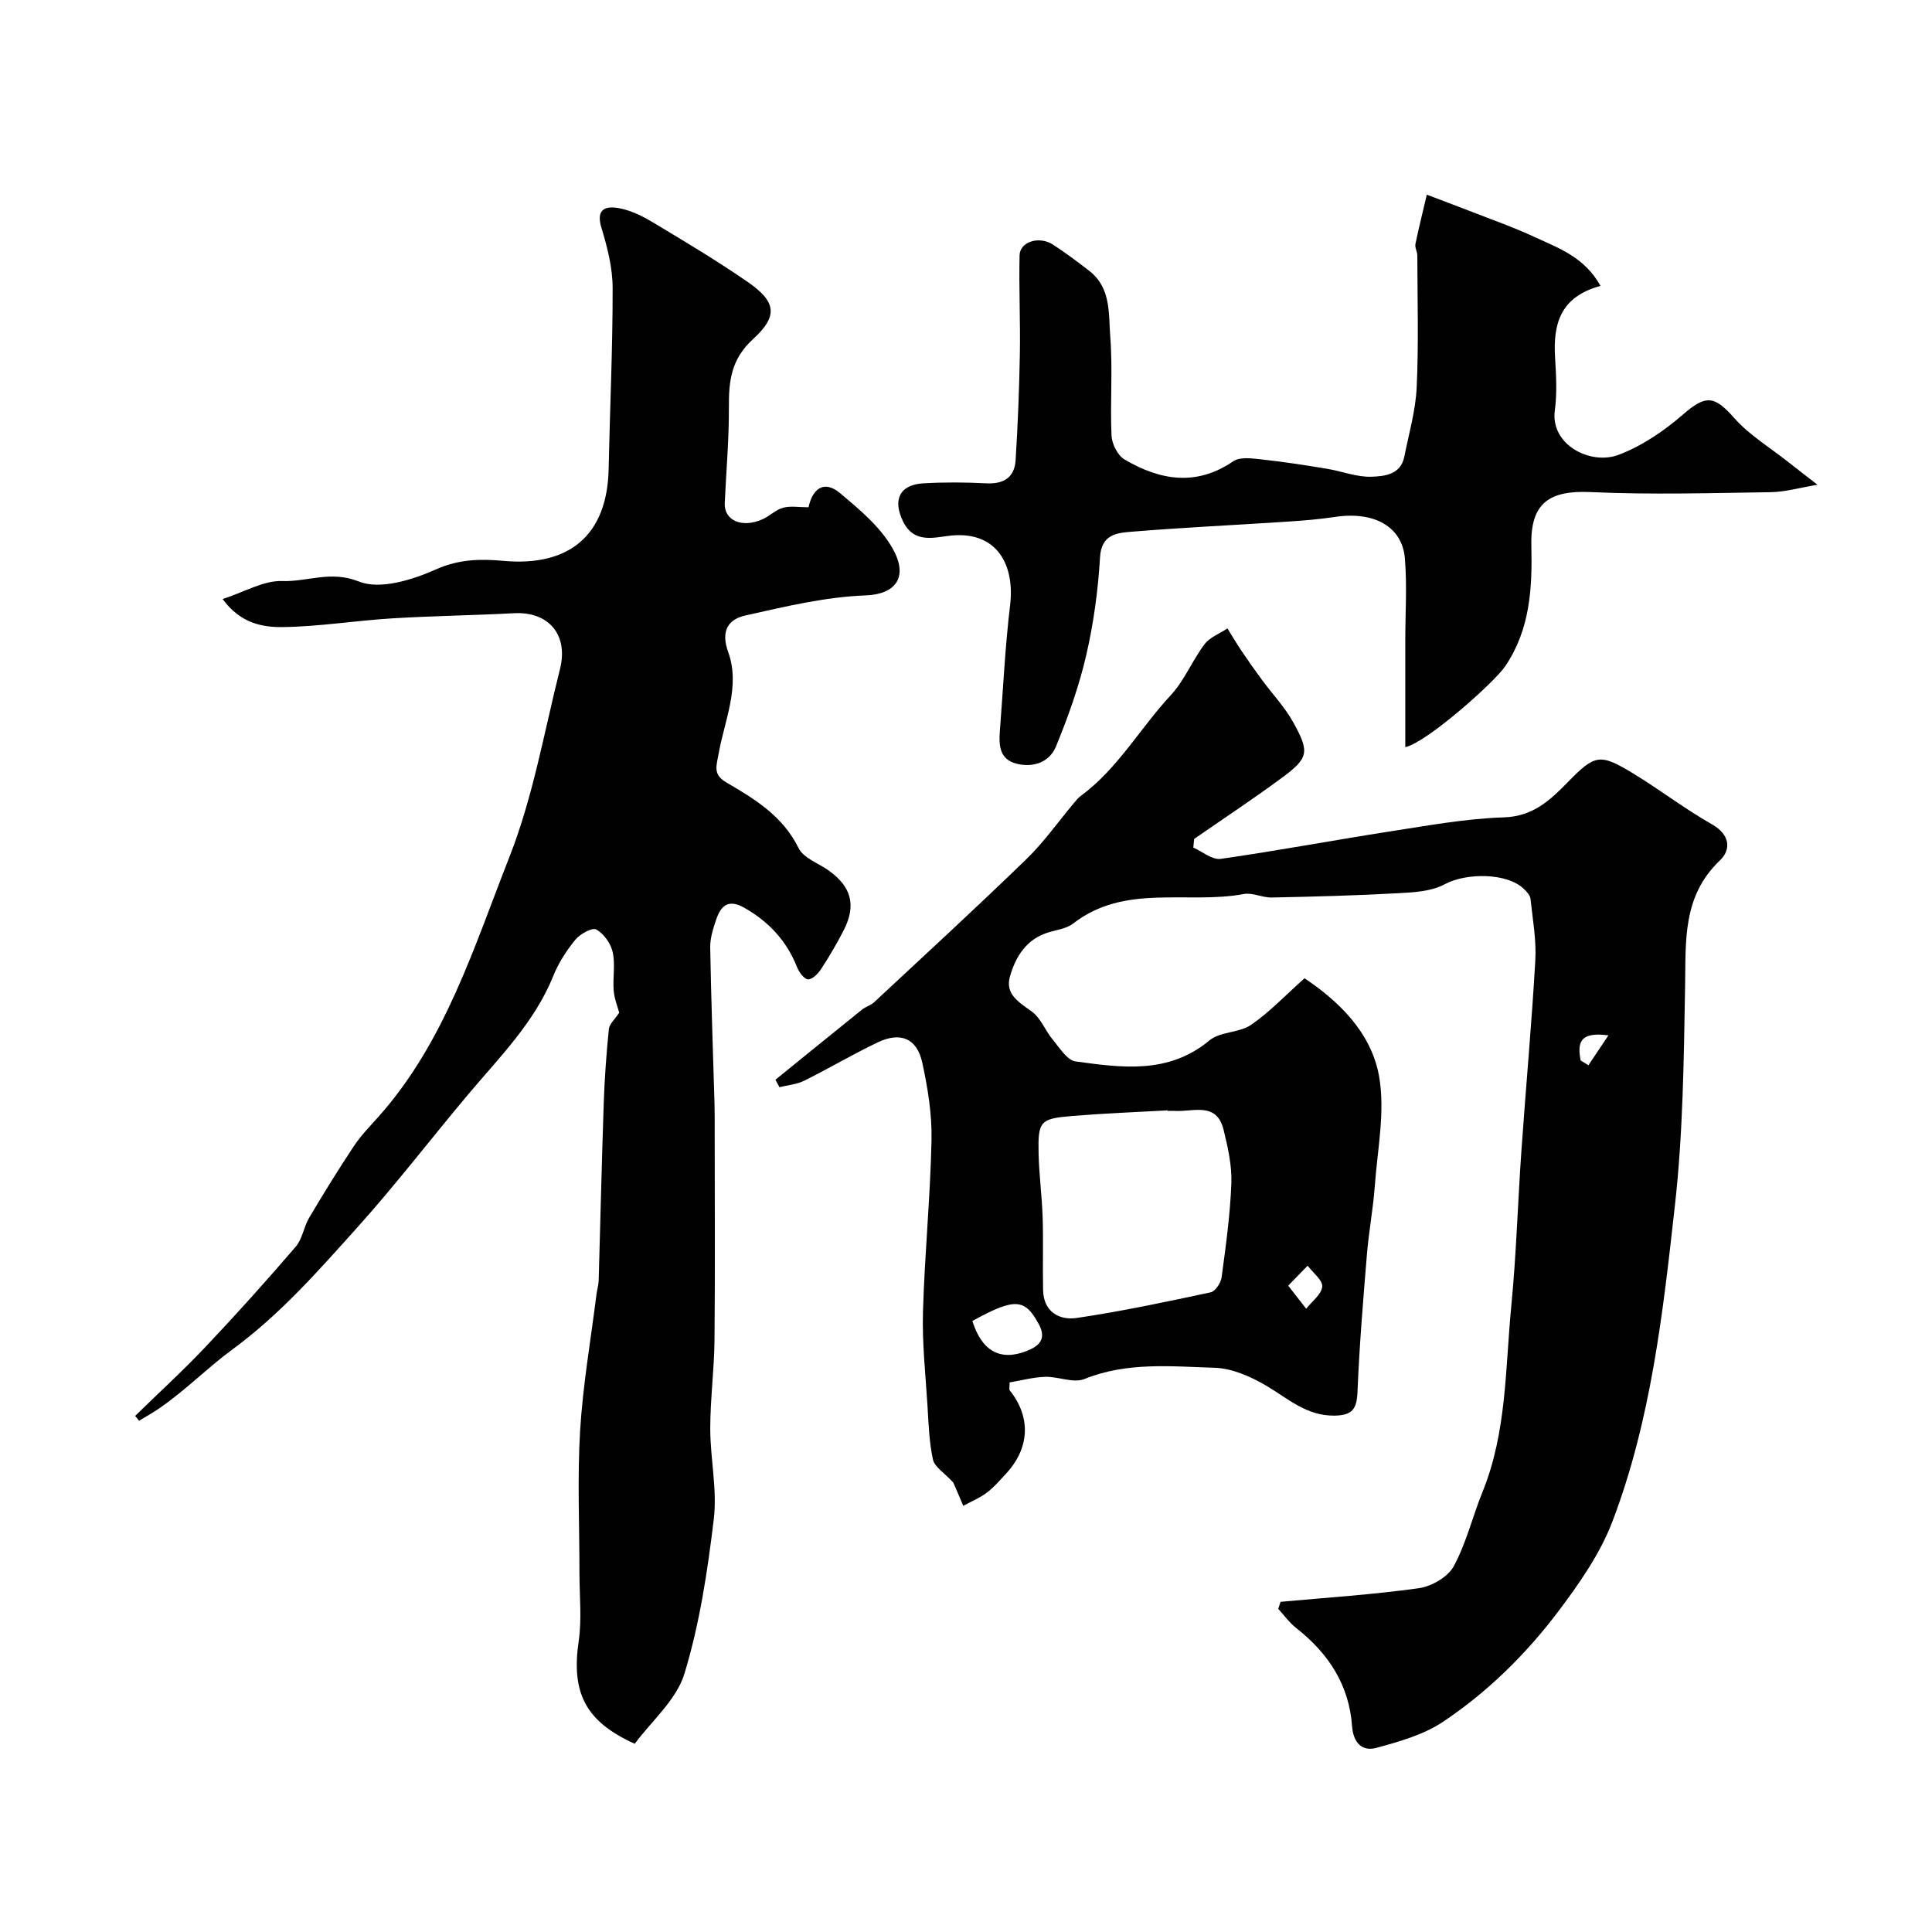
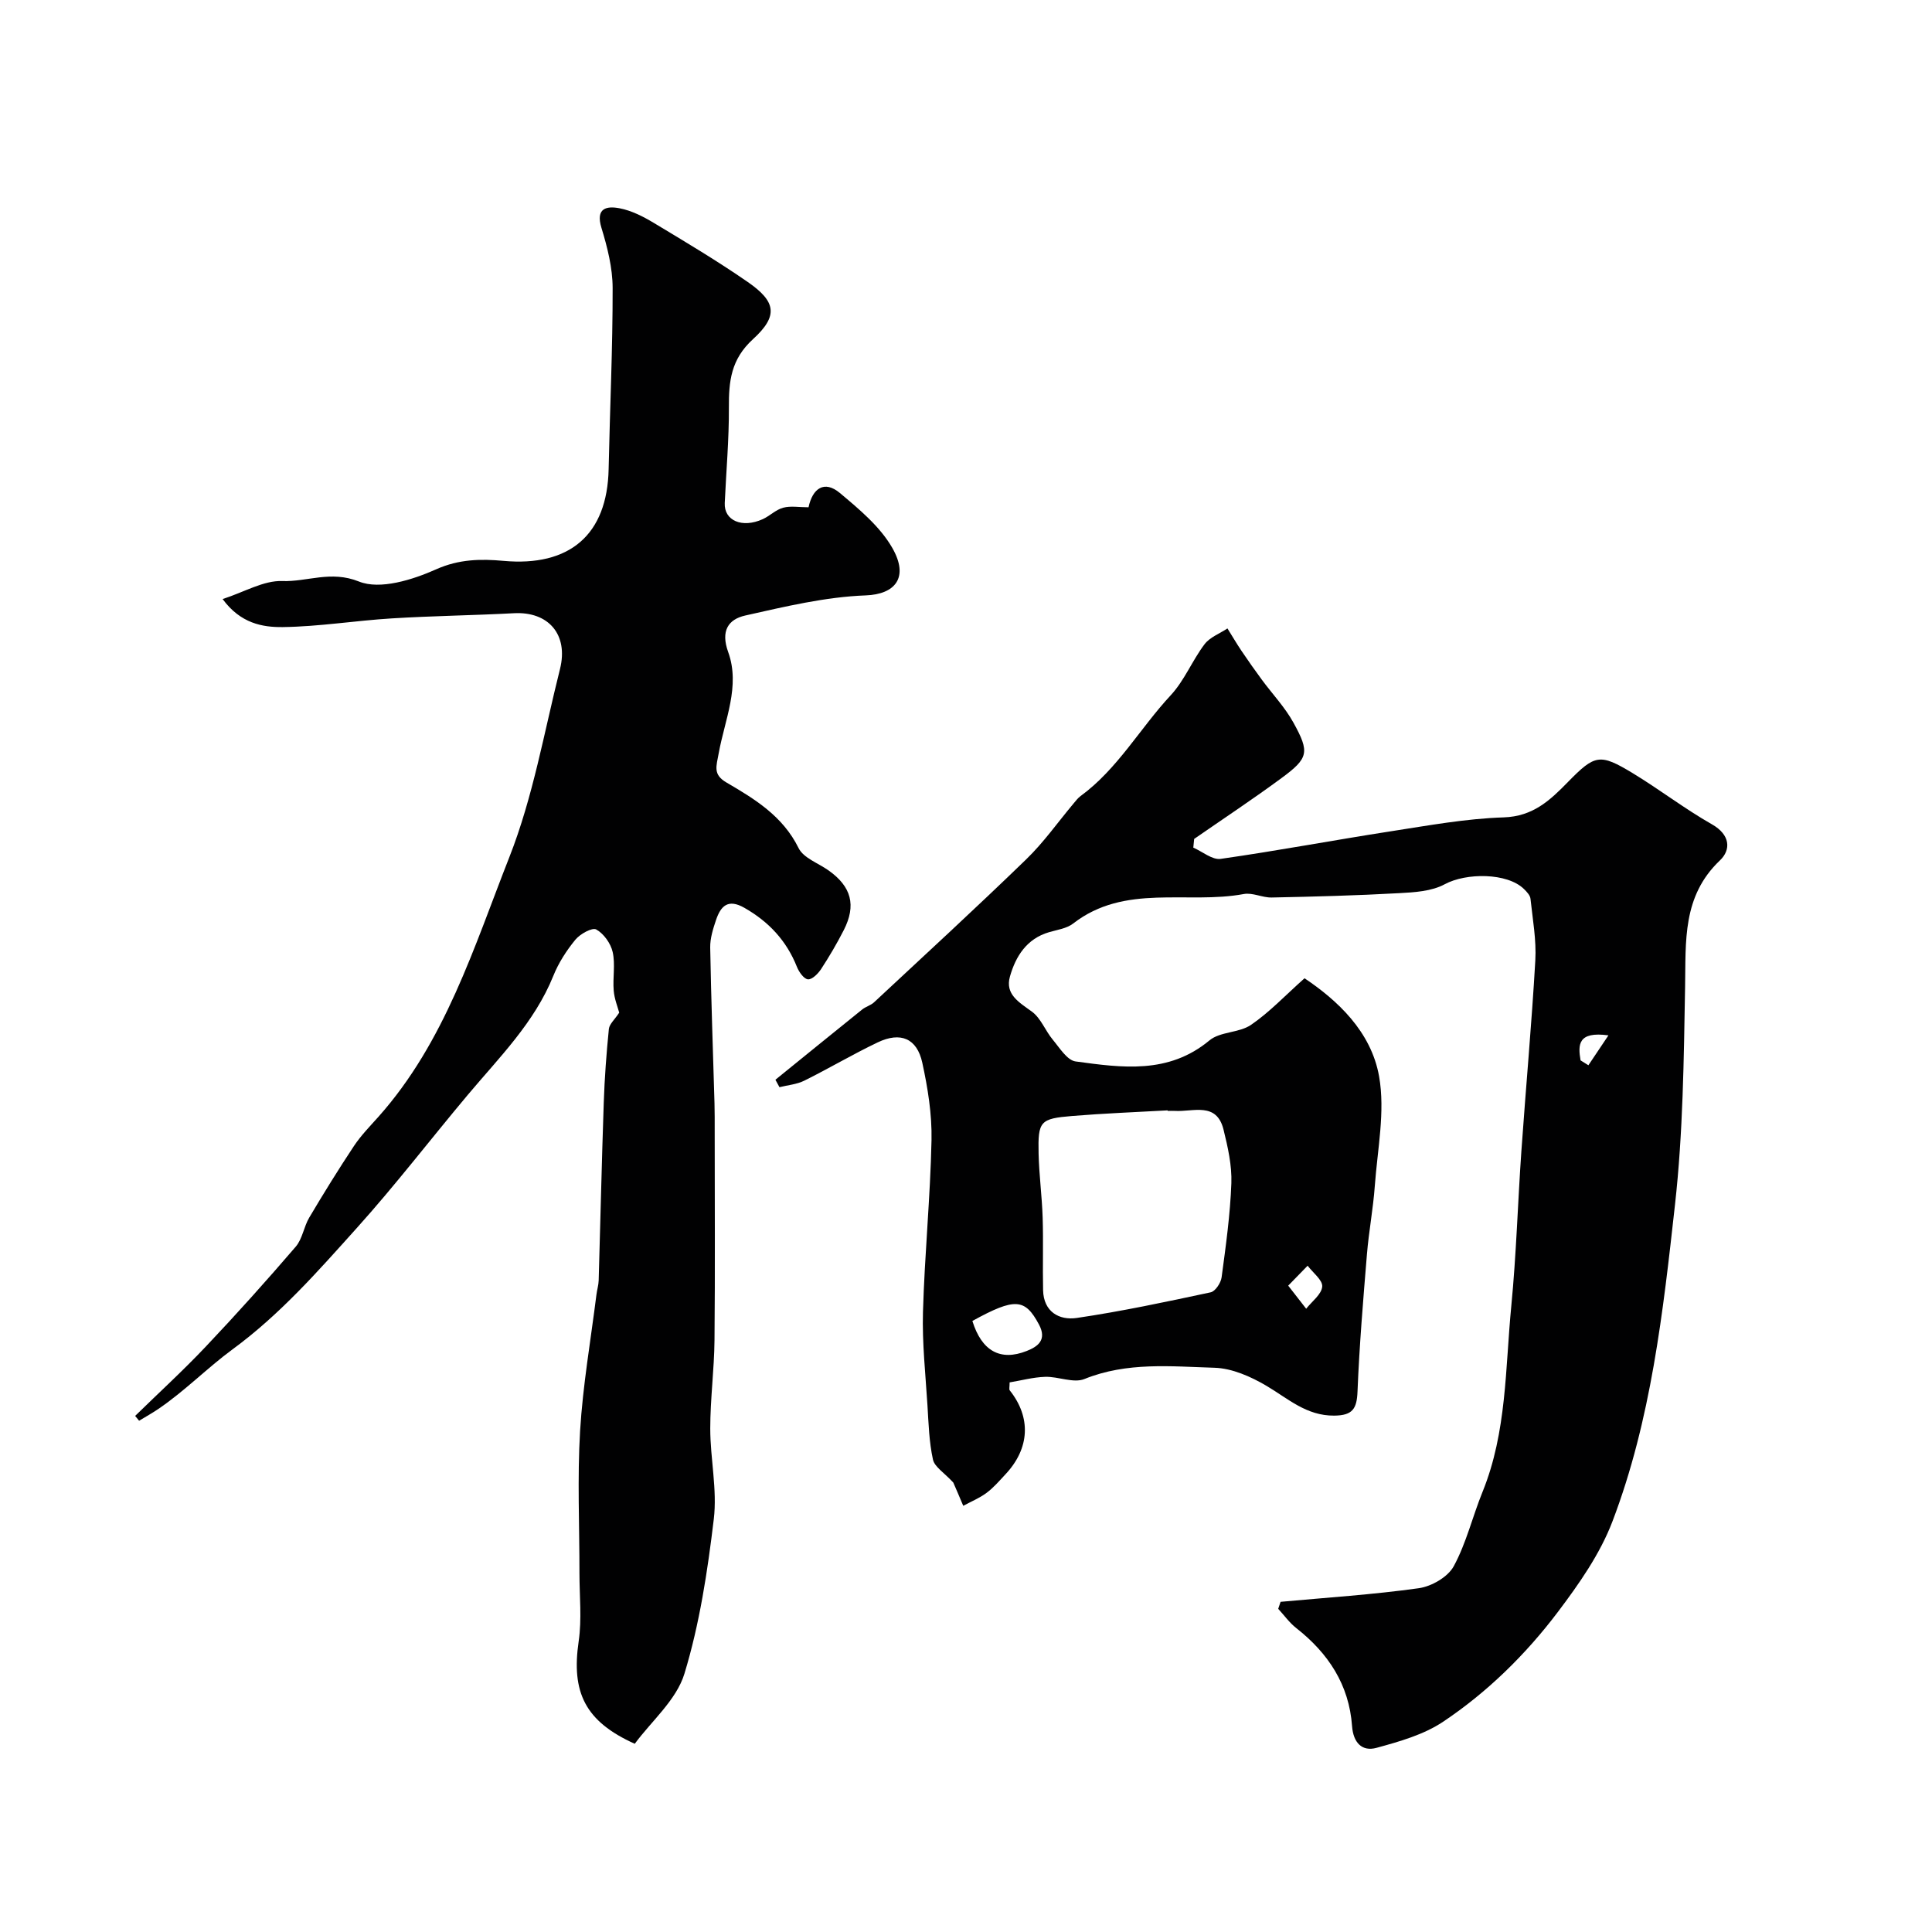
<svg xmlns="http://www.w3.org/2000/svg" enable-background="new 0 0 400 400" viewBox="0 0 400 400">
  <g fill="#010102">
    <path d="m197.37 306.95c-1.89-2.06-3.87-3.23-4.21-4.76-.8-3.65-.91-7.47-1.14-11.23-.4-6.43-1.11-12.88-.93-19.3.34-11.88 1.52-23.73 1.77-35.61.11-5.34-.77-10.79-1.91-16.03-1.1-5.04-4.5-6.46-9.22-4.21-5.16 2.46-10.09 5.39-15.21 7.93-1.55.77-3.42.92-5.14 1.35-.28-.51-.56-1.03-.84-1.54 5.98-4.85 11.96-9.71 17.96-14.54.74-.6 1.77-.85 2.46-1.49 10.54-9.82 21.15-19.57 31.5-29.6 3.64-3.52 6.59-7.74 9.87-11.64.43-.51.84-1.06 1.37-1.45 7.7-5.63 12.32-14.04 18.68-20.88 2.84-3.05 4.46-7.2 7.01-10.57 1.1-1.45 3.13-2.2 4.74-3.27.97 1.56 1.9 3.14 2.92 4.66 1.36 2.02 2.77 4.01 4.21 5.97 2.18 2.96 4.77 5.68 6.53 8.87 3.41 6.17 3.13 7.36-2.49 11.5-5.9 4.35-12.03 8.4-18.06 12.58-.06.6-.12 1.2-.18 1.8 1.9.83 3.93 2.58 5.67 2.33 11.78-1.68 23.48-3.89 35.23-5.71 7.76-1.2 15.55-2.63 23.36-2.88 6.08-.2 9.6-3.53 13.31-7.33 5.59-5.72 6.61-5.93 13.38-1.84 5.58 3.38 10.78 7.4 16.45 10.62 3.79 2.16 3.95 5.26 1.63 7.46-7.82 7.43-7.04 16.73-7.21 26.18-.27 15.04-.42 30.16-2.09 45.09-2.47 22.19-4.93 44.55-12.96 65.61-2.56 6.71-6.91 12.92-11.29 18.72-6.66 8.81-14.59 16.6-23.78 22.74-4.02 2.68-9.01 4.09-13.76 5.39-3.03.83-4.82-1.09-5.07-4.49-.61-8.56-4.91-15.09-11.55-20.3-1.42-1.11-2.5-2.65-3.74-3.99.16-.48.33-.97.49-1.45 9.55-.88 19.14-1.49 28.62-2.82 2.64-.37 6.02-2.32 7.23-4.55 2.61-4.8 3.89-10.3 5.97-15.41 5.03-12.38 4.69-25.58 5.95-38.5 1.04-10.67 1.34-21.4 2.09-32.1.92-13.14 2.13-26.26 2.88-39.41.24-4.23-.55-8.53-1-12.78-.08-.71-.77-1.44-1.34-2-3.47-3.41-11.99-3.39-16.41-1-2.71 1.47-6.26 1.68-9.47 1.85-8.78.49-17.58.72-26.37.9-1.92.04-3.95-1.06-5.77-.72-11.74 2.18-24.62-2.22-35.33 6.11-1.33 1.03-3.29 1.29-4.99 1.79-4.64 1.36-6.9 5-8.09 9.17-1.06 3.72 1.91 5.35 4.56 7.29 1.85 1.36 2.76 3.95 4.31 5.8 1.41 1.69 2.97 4.26 4.72 4.5 9.58 1.3 19.23 2.7 27.72-4.36 2.21-1.84 6.12-1.53 8.58-3.2 3.82-2.6 7.05-6.06 11.1-9.66 6.75 4.53 13.79 10.99 15.44 20.33 1.28 7.27-.34 15.09-.89 22.65-.34 4.73-1.24 9.43-1.63 14.16-.78 9.46-1.57 18.92-1.95 28.4-.14 3.58-1 4.97-4.82 5.01-5.78.05-9.57-3.54-14.05-6.18-3.22-1.9-7.1-3.62-10.73-3.73-9-.27-18.12-1.24-26.94 2.33-2.27.92-5.41-.54-8.14-.45-2.49.08-4.97.76-7.35 1.15 0 1-.14 1.44.02 1.64 4.46 5.6 4.17 12-.87 17.38-1.25 1.34-2.46 2.76-3.92 3.85s-3.21 1.8-4.83 2.68c-.77-1.84-1.58-3.71-2.06-4.81zm44.38-76.95c0-.04 0-.08-.01-.11-6.58.37-13.17.62-19.73 1.16-6.68.55-7.13 1.07-6.98 7.79.1 4.42.7 8.83.84 13.26.16 5-.02 10.01.09 15.01.1 4.5 3.35 6.29 6.97 5.76 9.3-1.37 18.52-3.34 27.73-5.31.96-.21 2.11-1.95 2.26-3.1.87-6.47 1.78-12.97 2.02-19.49.13-3.68-.73-7.47-1.62-11.09-1.44-5.83-6.3-3.64-10.08-3.88-.49-.03-.99 0-1.49 0zm-40.43 43.49c1.92 6.2 5.77 8.39 11.26 6.21 2.22-.88 4.26-2.24 2.52-5.49-2.88-5.37-4.92-5.6-13.78-.72zm65.39-7.31c1.62 2.08 2.67 3.43 3.72 4.78 1.19-1.52 3.18-2.97 3.32-4.58.12-1.34-1.93-2.88-3.02-4.33-1.16 1.19-2.32 2.38-4.02 4.13zm60.53-46.64c.54.34 1.08.67 1.62 1.01 1.23-1.83 2.46-3.67 4.15-6.19-6.37-.87-6.32 1.96-5.77 5.18z" />
    <path d="m128.2 209.66c-.31-1.17-1-2.85-1.14-4.58-.22-2.65.36-5.42-.21-7.96-.4-1.79-1.84-3.81-3.4-4.68-.83-.47-3.34.92-4.32 2.11-1.84 2.24-3.49 4.8-4.57 7.49-3.91 9.69-11.19 16.87-17.71 24.64-7.7 9.17-15 18.7-23 27.59-8.01 8.91-15.86 17.88-25.75 25.13-5.16 3.79-9.86 8.61-15.32 12.31-1.28.87-2.65 1.63-3.98 2.44-.27-.33-.55-.67-.82-1 4.91-4.8 9.99-9.44 14.7-14.43 6.35-6.71 12.53-13.6 18.55-20.61 1.39-1.62 1.67-4.13 2.8-6.03 2.97-5.01 6.03-9.96 9.25-14.81 1.44-2.17 3.31-4.08 5.06-6.04 13.82-15.5 19.77-35.11 27.12-53.78 4.89-12.43 7.2-25.89 10.48-38.93 1.79-7.15-2.4-11.94-9.52-11.56-8.42.45-16.86.55-25.28 1.07-7.54.46-15.05 1.7-22.59 1.8-4.18.05-8.74-.74-12.46-5.8 4.56-1.48 8.49-3.87 12.33-3.73 5.21.19 10.05-2.25 15.9.1 4.36 1.76 11.1-.35 15.98-2.53 4.76-2.13 9.33-2.17 13.93-1.75 13.69 1.25 21.5-5.38 21.78-18.99.26-12.51.85-25.01.83-37.52-.01-4.16-1.09-8.43-2.32-12.45-1.25-4.1 1.09-4.55 3.75-4.04 2.46.47 4.88 1.7 7.06 3.01 6.57 3.95 13.16 7.88 19.45 12.23 5.86 4.05 6.45 7 1.11 11.87-4.58 4.19-5.01 8.73-4.98 14.16.03 6.58-.56 13.17-.86 19.76-.17 3.63 3.6 5.27 7.86 3.34 1.47-.67 2.72-1.97 4.23-2.37 1.55-.42 3.3-.09 5.26-.09.82-3.91 3.26-5.67 6.5-2.95 4 3.36 8.3 6.93 10.83 11.34 3.56 6.2.55 9.62-5.48 9.85-8.37.31-16.73 2.32-24.97 4.17-3.5.79-5.1 3.17-3.52 7.55 2.56 7.06-.72 14.05-1.96 20.97-.48 2.67-1.25 4.38 1.59 6.04 5.91 3.45 11.69 6.97 14.95 13.59 1.01 2.06 4.08 3.11 6.2 4.62 4.73 3.35 5.78 7.21 3.15 12.37-1.41 2.76-2.99 5.45-4.68 8.04-.63.96-1.85 2.2-2.72 2.14-.83-.05-1.87-1.51-2.29-2.57-2.16-5.43-5.82-9.35-10.89-12.24-3.4-1.94-4.89-.35-5.86 2.51-.62 1.84-1.24 3.81-1.21 5.71.19 10.77.58 21.53.89 32.3.05 1.83.04 3.66.04 5.5 0 14.5.1 28.99-.04 43.49-.06 6.1-.88 12.2-.88 18.3 0 6.27 1.47 12.64.73 18.78-1.29 10.77-2.93 21.66-6.08 31.99-1.66 5.44-6.83 9.81-10.28 14.5-10.3-4.63-13.16-10.66-11.61-21.23.67-4.59.16-9.36.16-14.04.01-9.83-.45-19.69.13-29.48.57-9.45 2.21-18.85 3.39-28.26.12-.98.43-1.94.46-2.91.36-12.26.63-24.53 1.05-36.79.17-5.11.55-10.21 1.06-15.29.12-1.03 1.22-1.96 2.14-3.37z" />
-     <path d="m331.37 59.19c-8.41 2.28-9.82 7.97-9.41 14.81.22 3.65.44 7.38-.05 10.98-.96 7.09 7.35 11.4 13.22 9.18 4.81-1.82 9.37-4.92 13.29-8.32 4.72-4.1 6.48-4 10.62.69 3.15 3.57 7.44 6.14 11.23 9.15 1.78 1.41 3.59 2.79 6.02 4.68-3.77.63-6.72 1.5-9.68 1.54-12.42.18-24.86.55-37.26-.02-8.59-.4-12.5 2.28-12.3 11.02.2 8.81-.21 17.33-5.39 25.01-2.3 3.41-16.27 15.81-20.71 16.78 0-7.53 0-14.8 0-22.07 0-5.66.38-11.36-.08-16.98-.54-6.65-6.41-9.84-14.51-8.61-3.24.49-6.52.75-9.79.97-10.86.71-21.74 1.22-32.58 2.11-2.92.24-5.97.65-6.24 5.26-.4 6.82-1.33 13.68-2.87 20.33-1.49 6.43-3.74 12.75-6.26 18.87-1.32 3.2-4.66 4.44-8.17 3.54-3.51-.89-3.67-3.79-3.44-6.75.68-8.69 1.08-17.41 2.12-26.05.99-8.18-2.57-15.31-12.09-14.44-3.42.31-7.74 1.88-10.08-2.93-2.17-4.45-.73-7.59 4.2-7.87 4.32-.25 8.67-.23 12.99 0 3.63.19 5.89-1.19 6.12-4.79.46-7.3.75-14.62.88-21.93.12-6.82-.21-13.65-.06-20.47.07-2.87 4.09-4.1 6.96-2.21 2.59 1.7 5.1 3.55 7.54 5.47 4.49 3.51 3.91 8.88 4.28 13.59.53 6.79-.05 13.66.26 20.47.08 1.73 1.29 4.12 2.72 4.95 7.31 4.28 14.79 5.61 22.48.35 1.39-.95 3.87-.6 5.8-.39 4.53.49 9.04 1.19 13.54 1.93 3.13.51 6.25 1.78 9.33 1.66 2.58-.1 6-.4 6.74-4.12.95-4.79 2.35-9.57 2.57-14.4.42-9.07.15-18.18.13-27.27 0-.8-.54-1.66-.39-2.39.7-3.42 1.56-6.81 2.36-10.21 2.94 1.12 5.89 2.21 8.82 3.35 4.54 1.78 9.16 3.39 13.57 5.45 4.91 2.26 10.25 4.12 13.57 10.08z" />
  </g>
</svg>